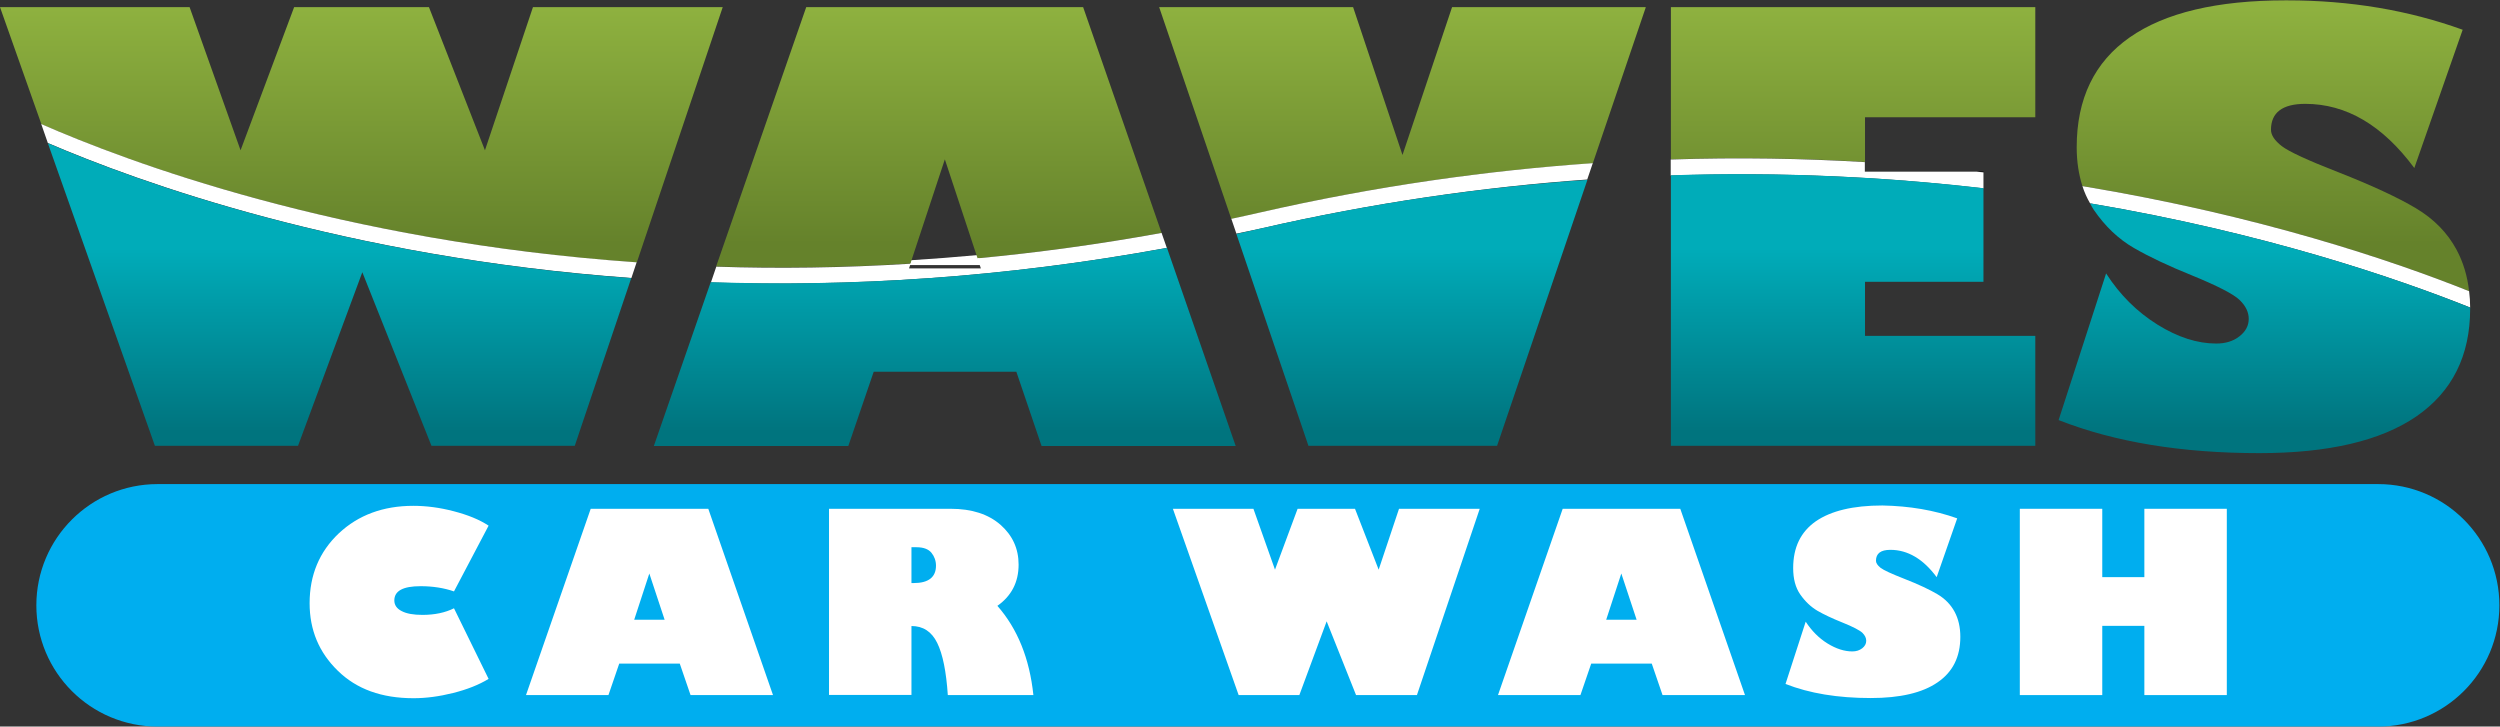
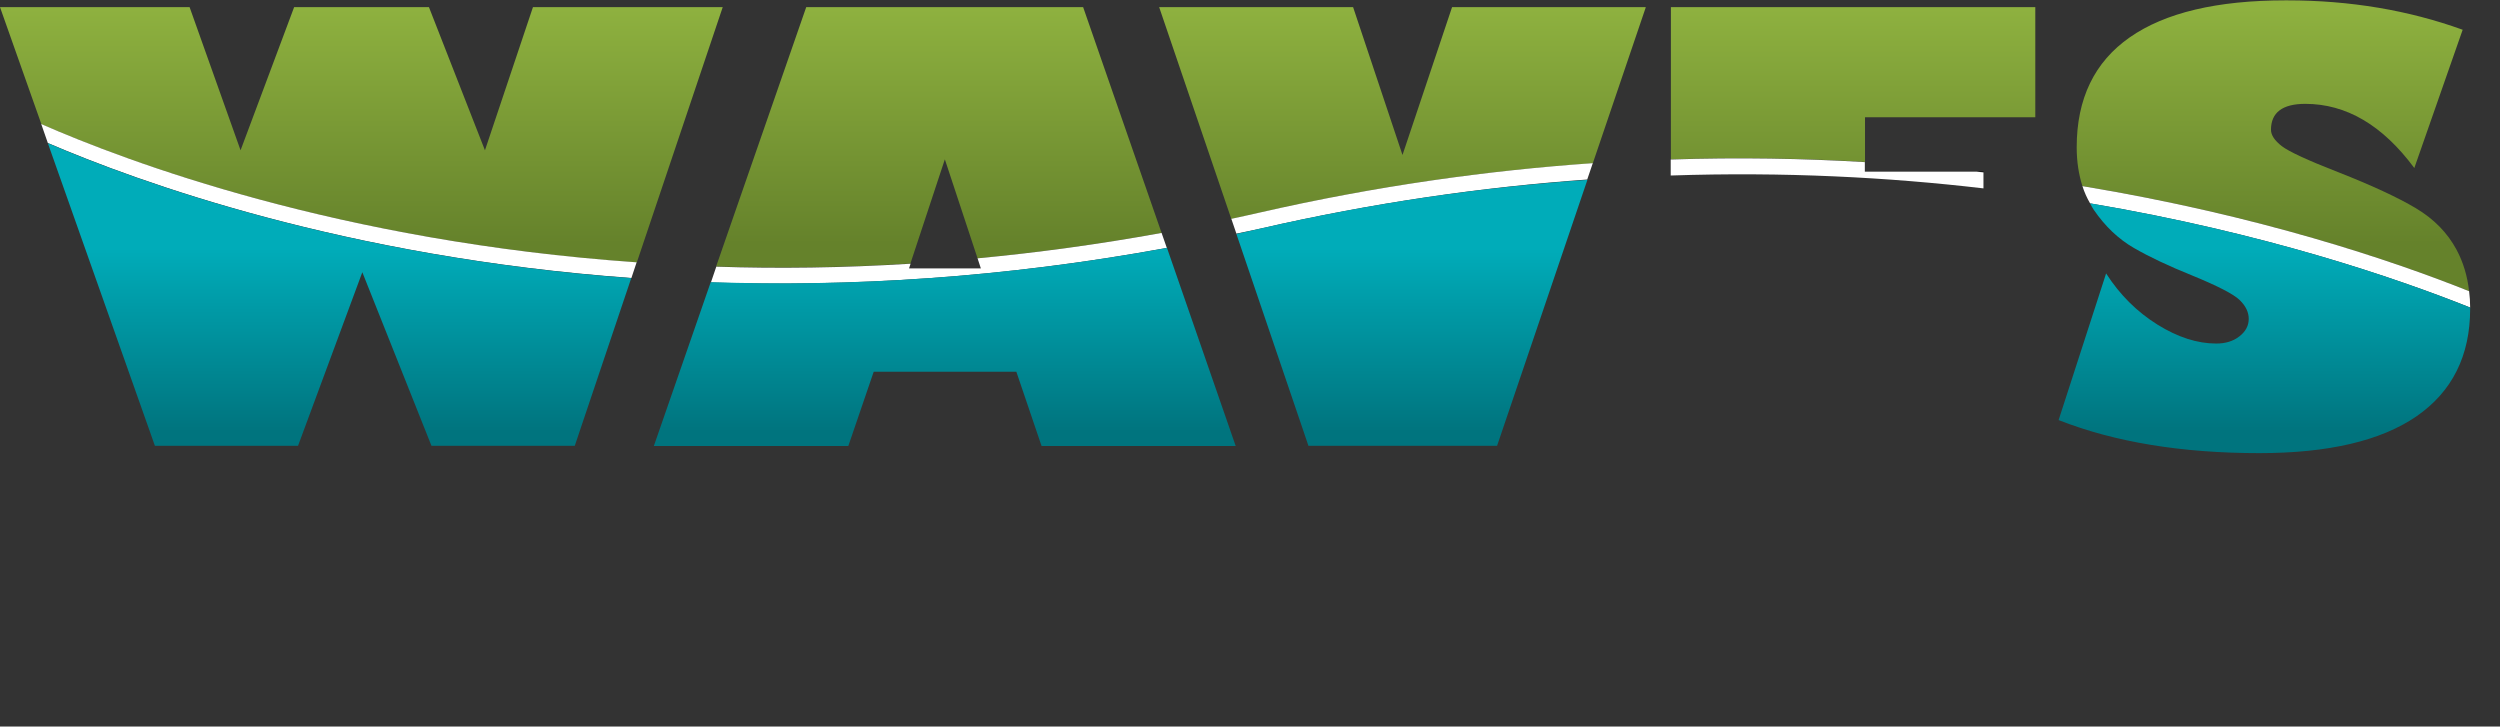
<svg xmlns="http://www.w3.org/2000/svg" viewBox="0 0 1915.867 556.8" height="556.8" width="1915.867" xml:space="preserve" id="svg2" version="1.1">
  <rect x="0" y="0" width="1915.867" height="556.8" fill="#333333" stroke="none" />
  <defs id="defs6">
    <clipPath id="clipPath18" clipPathUnits="userSpaceOnUse">
-       <path id="path16" d="M 0,417.6 H 1436.9 V 0 H 0 Z" />
-     </clipPath>
+       </clipPath>
    <clipPath id="clipPath62" clipPathUnits="userSpaceOnUse">
      <path id="path60" d="m 306.4,413.6 -27.6,-82.3 -32.2,82.3 H 169.1 L 138.3,331.3 109,413.6 H 0 l 23.8,-67.3 c 49.3,-21.6 171.5,-67.5 342.3,-79.5 v 0 l 49.4,146.8 z" />
    </clipPath>
    <linearGradient id="linearGradient72" spreadMethod="pad" gradientTransform="matrix(0,-135.172,-135.172,0,207.75,412.697)" gradientUnits="userSpaceOnUse" y2="0" x2="1" y1="0" x1="0">
      <stop id="stop68" offset="0" style="stop-opacity:1;stop-color:#8eb13f" />
      <stop id="stop70" offset="1" style="stop-opacity:1;stop-color:#65822b" />
    </linearGradient>
    <clipPath id="clipPath82" clipPathUnits="userSpaceOnUse">
      <path id="path80" d="M 463.5,413.6 411.7,264.5 c 35.5,-1.1 72.8,-0.7 111.7,1.7 v 0 L 543.199,326.1 562,269.2 c 34.2,3.2 69.5,8 105.8,14.6 v 0 l -45.1,129.8 z" />
    </clipPath>
    <linearGradient id="linearGradient92" spreadMethod="pad" gradientTransform="matrix(0,-135.174,-135.174,0,539.75,412.7)" gradientUnits="userSpaceOnUse" y2="0" x2="1" y1="0" x1="0">
      <stop id="stop88" offset="0" style="stop-opacity:1;stop-color:#8eb13f" />
      <stop id="stop90" offset="1" style="stop-opacity:1;stop-color:#65822b" />
    </linearGradient>
    <clipPath id="clipPath102" clipPathUnits="userSpaceOnUse">
      <path id="path100" d="m 834.8,413.6 -28.5,-85 -28.4,85 H 666.4 l 41.5,-121.8 c 5.4,1.2 10.9,2.4 16.299,3.6 v 0 C 791.1,310.8 855.2,319.7 915.7,323.8 v 0 l 30.4,89.506 v 0.294 z" />
    </clipPath>
    <linearGradient id="linearGradient112" spreadMethod="pad" gradientTransform="matrix(0,-135.172,-135.172,0,806.25,412.697)" gradientUnits="userSpaceOnUse" y2="0" x2="1" y1="0" x1="0">
      <stop id="stop108" offset="0" style="stop-opacity:1;stop-color:#8eb13f" />
      <stop id="stop110" offset="1" style="stop-opacity:1;stop-color:#65822b" />
    </linearGradient>
    <clipPath id="clipPath122" clipPathUnits="userSpaceOnUse">
      <path id="path120" d="m 960.601,413.6 v -87.5 c 38.899,1.199 76.199,0.6 111.599,-1.5 v 0 25.7 h 97.9 v 63.3 z" />
    </clipPath>
    <linearGradient id="linearGradient132" spreadMethod="pad" gradientTransform="matrix(0,-135.167,-135.167,0,1065.35,412.686)" gradientUnits="userSpaceOnUse" y2="0" x2="1" y1="0" x1="0">
      <stop id="stop128" offset="0" style="stop-opacity:1;stop-color:#8eb13f" />
      <stop id="stop130" offset="1" style="stop-opacity:1;stop-color:#65822b" />
    </linearGradient>
    <clipPath id="clipPath142" clipPathUnits="userSpaceOnUse">
      <path id="path140" d="M 0,417.6 H 1436.9 V 0 H 0 Z" />
    </clipPath>
    <clipPath id="clipPath154" clipPathUnits="userSpaceOnUse">
      <path id="path152" d="M 1224.5,396.3 C 1204.1,382.1 1193.9,361 1193.9,333 v 0 c 0,-8.3 1.2,-15.701 3.3,-22.3 v 0 c 101.5,-16.8 178.4,-42.901 222.3,-60.4 v 0 c -1,8.8 -3.4,16.7 -7.199,23.8 v 0 c -5.201,9.7 -13.001,17.7 -23.401,23.9 v 0 c -10.401,6.2 -25.3,13.1 -44.6,20.7 v 0 c -17.499,6.8 -28.3,11.8 -32.5,15 v 0 c -4.1,3.2 -6.2,6.3 -6.2,9.4 v 0 c 0,9.9 6.6,14.9 19.7,14.9 v 0 c 23.6,0 44.5,-12.3 62.7,-36.9 v 0 l 27.801,79.5 C 1384.8,411.799 1351.2,417.5 1314.8,417.5 v 0 c -0.274,10e-4 -0.553,10e-4 -0.827,10e-4 v 0 c -39.393,0.001 -69.214,-7.099 -89.473,-21.201" />
    </clipPath>
    <linearGradient id="linearGradient164" spreadMethod="pad" gradientTransform="matrix(0,-135.171,-135.171,0,1306.7,412.702)" gradientUnits="userSpaceOnUse" y2="0" x2="1" y1="0" x1="0">
      <stop id="stop160" offset="0" style="stop-opacity:1;stop-color:#8eb13f" />
      <stop id="stop162" offset="1" style="stop-opacity:1;stop-color:#65822b" />
    </linearGradient>
    <clipPath id="clipPath174" clipPathUnits="userSpaceOnUse">
      <path id="path172" d="M 0,417.6 H 1436.9 V 0 H 0 Z" />
    </clipPath>
    <clipPath id="clipPath202" clipPathUnits="userSpaceOnUse">
      <path id="path200" d="M 27.6,335.118 89.064,161.401 h 82.273 L 208.3,261.2 248.06,161.401 h 82.374 L 362.9,257.8 C 198.111,269.792 78.956,313.243 27.6,335.357 v 0 z" />
    </clipPath>
    <linearGradient id="linearGradient212" spreadMethod="pad" gradientTransform="matrix(0,-105.234,-105.234,0,195.3,274.785)" gradientUnits="userSpaceOnUse" y2="0" x2="1" y1="0" x1="0">
      <stop id="stop208" offset="0" style="stop-opacity:1;stop-color:#00acb9" />
      <stop id="stop210" offset="1" style="stop-opacity:1;stop-color:#00747e" />
    </linearGradient>
    <clipPath id="clipPath222" clipPathUnits="userSpaceOnUse">
      <path id="path220" d="m 408.6,255.5 -32.7,-94.2 h 111.8 l 14.6,42.7 h 82 l 14.5,-42.7 H 710.4 L 670.9,275.2 C 575.699,257.701 487.6,252.8 408.6,255.5" />
    </clipPath>
    <linearGradient id="linearGradient232" spreadMethod="pad" gradientTransform="matrix(0,-105.237,-105.237,0,543.15,274.797)" gradientUnits="userSpaceOnUse" y2="0" x2="1" y1="0" x1="0">
      <stop id="stop228" offset="0" style="stop-opacity:1;stop-color:#00acb9" />
      <stop id="stop230" offset="1" style="stop-opacity:1;stop-color:#00747e" />
    </linearGradient>
    <clipPath id="clipPath242" clipPathUnits="userSpaceOnUse">
      <path id="path240" d="m 724.199,286.2 c -4.5,-1 -9,-2 -13.399,-3 v 0 L 752.232,161.401 H 860.668 L 912.6,314.3 c -59.7,-4.1 -122.7,-13 -188.401,-28.1" />
    </clipPath>
    <linearGradient id="linearGradient252" spreadMethod="pad" gradientTransform="matrix(0,-105.234,-105.234,0,811.7,274.795)" gradientUnits="userSpaceOnUse" y2="0" x2="1" y1="0" x1="0">
      <stop id="stop248" offset="0" style="stop-opacity:1;stop-color:#00acb9" />
      <stop id="stop250" offset="1" style="stop-opacity:1;stop-color:#00747e" />
    </linearGradient>
    <clipPath id="clipPath262" clipPathUnits="userSpaceOnUse">
-       <path id="path260" d="M 960.601,316.9 V 161.401 H 1170.1 V 224.6 h -97.9 v 31.1 h 68.1 v 53.8 c -43.4,5 -90.4,8.1 -140.4,8.1 v 0 c -12.901,0 -26,-0.2 -39.299,-0.7" />
-     </clipPath>
+       </clipPath>
    <linearGradient id="linearGradient272" spreadMethod="pad" gradientTransform="matrix(0,-105.24,-105.24,0,1065.35,274.79)" gradientUnits="userSpaceOnUse" y2="0" x2="1" y1="0" x1="0">
      <stop id="stop268" offset="0" style="stop-opacity:1;stop-color:#00acb9" />
      <stop id="stop270" offset="1" style="stop-opacity:1;stop-color:#00747e" />
    </linearGradient>
    <clipPath id="clipPath282" clipPathUnits="userSpaceOnUse">
      <path id="path280" d="m 1201.653,300.7 c 0.678,-1.266 1.268,-2.528 2.047,-3.6 v 0 c 6.499,-9.5 14.2,-16.8 23,-21.9 v 0 c 8.799,-5.1 20,-10.4 33.4,-15.8 v 0 c 14.899,-6.1 24,-10.8 27.5,-14.199 v 0 c 3.5,-3.402 5.2,-7.001 5.2,-10.801 v 0 c 0,-4 -1.8,-7.3 -5.4,-10.1 v 0 c -3.6,-2.8 -8,-4.1 -13.3,-4.1 v 0 c -10.8,0 -22.1,3.599 -33.799,10.9 v 0 c -11.701,7.3 -21.601,17.1 -29.5,29.4 v 0 L 1183.5,176.2 c 32.3,-12.7 70.8,-19 115.4,-19 v 0 c 39.8,0 69.9,7.099 90.4,21.201 v 0 c 20.5,14.199 30.8,34.799 30.8,61.799 v 0 0.7 c -43.016,17.167 -118.4,42.898 -217.911,59.8 v 0 z" />
    </clipPath>
    <linearGradient id="linearGradient292" spreadMethod="pad" gradientTransform="matrix(0,-105.233,-105.233,0,1301.8,274.799)" gradientUnits="userSpaceOnUse" y2="0" x2="1" y1="0" x1="0">
      <stop id="stop288" offset="0" style="stop-opacity:1;stop-color:#00acb9" />
      <stop id="stop290" offset="1" style="stop-opacity:1;stop-color:#00747e" />
    </linearGradient>
  </defs>
  <g transform="matrix(1.333,0,0,-1.333,0,556.8)" id="g10">
    <g id="g12">
      <g clip-path="url(#clipPath18)" id="g14">
        <g transform="translate(1436.9,69.7)" id="g20">
          <path id="path22" style="fill:#00aeef;fill-opacity:1;fill-rule:nonzero;stroke:none" d="m 0,0 c 0,-38.5 -31.2,-69.7 -69.7,-69.7 h -1276.6 c -38.5,0 -69.7,31.2 -69.7,69.7 0,38.5 31.2,69.7 69.7,69.7 H -69.7 C -31.2,69.7 0,38.5 0,0" />
        </g>
        <g transform="translate(280.9,115.5)" id="g24">
          <path id="path26" style="fill:#ffffff;fill-opacity:1;fill-rule:nonzero;stroke:none" d="m 0,0 -19.9,-37.8 c -5.8,2 -12.2,3 -19.2,3 -10.1,0 -15.1,-2.7 -15.1,-8.2 0,-2.6 1.4,-4.7 4.2,-6.1 2.8,-1.5 6.8,-2.2 12,-2.2 7,0 13.1,1.3 18.1,3.8 L 0,-88.1 c -5.6,-3.4 -12.4,-6.1 -20.4,-8.1 -8,-2 -15.5,-3 -22.8,-3 -18.2,0 -32.7,5.2 -43.5,15.8 -10.8,10.5 -16.2,23.4 -16.2,38.8 0,16.2 5.6,29.6 16.8,40.2 11.2,10.5 25.5,15.8 42.8,15.8 7.5,0 15.2,-1 23.2,-3.1 C -12,6.2 -5.3,3.5 0,0" />
        </g>
        <g transform="translate(364.6,61.4)" id="g28">
          <path id="path30" style="fill:#ffffff;fill-opacity:1;fill-rule:nonzero;stroke:none" d="M 0,0 H 17.5 L 8.7,26.6 Z M -14.8,-43.301 H -62.2 L -25,63.8 H 42.6 L 79.8,-43.301 H 32.4 L 26.2,-25.2 H -8.6 Z" />
        </g>
        <g transform="translate(524,103.1)" id="g32">
          <path id="path34" style="fill:#ffffff;fill-opacity:1;fill-rule:nonzero;stroke:none" d="m 0,0 v -20.6 h 1.3 c 8.5,0 12.8,3.401 12.8,10 0,2.8 -0.9,5.3 -2.6,7.401 C 9.8,-1.1 6.9,0 2.9,0 Z m -47.4,22.101 h 70 C 34.7,22.101 44.2,19 51.2,12.9 58.1,6.801 61.6,-0.8 61.6,-10 61.6,-20.1 57.5,-28 49.4,-33.699 61,-46.899 67.9,-64 70.1,-85 H 20.9 c -0.9,13.5 -2.9,23.5 -6.1,30 -3.2,6.5 -8.1,9.7 -14.8,9.7 v -39.599 h -47.4 z" />
        </g>
        <g transform="translate(747,18.1)" id="g36">
          <path id="path38" style="fill:#ffffff;fill-opacity:1;fill-rule:nonzero;stroke:none" d="M 0,0 H -34.899 L -72.7,107.101 h 46.301 l 12.399,-35 13,35 h 33 l 13.601,-35 11.7,35 H 103.7 L 67.601,0 h -35 L 15.7,42.4 Z" />
        </g>
        <g transform="translate(923.4,61.4)" id="g40">
          <path id="path42" style="fill:#ffffff;fill-opacity:1;fill-rule:nonzero;stroke:none" d="M 0,0 H 17.5 L 8.7,26.6 Z M -14.8,-43.301 H -62.2 L -25,63.8 H 42.6 L 79.8,-43.301 H 32.4 L 26.2,-25.2 H -8.6 Z" />
        </g>
        <g transform="translate(1125.2,119.7)" id="g44">
          <path id="path46" style="fill:#ffffff;fill-opacity:1;fill-rule:nonzero;stroke:none" d="m 0,0 -11.8,-33.8 c -7.7,10.4 -16.599,15.699 -26.599,15.699 -5.601,0 -8.301,-2.099 -8.301,-6.299 0,-1.3 0.9,-2.6 2.6,-4 1.8,-1.4 6.4,-3.5 13.8,-6.4 8.2,-3.2 14.5,-6.2 18.901,-8.801 4.399,-2.599 7.699,-6 9.899,-10.099 2.2,-4.1 3.3,-8.901 3.3,-14.401 0,-11.5 -4.3,-20.199 -13.1,-26.199 -8.7,-6 -21.5,-9 -38.4,-9 -19,0 -35.3,2.699 -49,8.1 l 11.6,35.8 c 3.4,-5.201 7.5,-9.4 12.5,-12.5 5,-3.1 9.8,-4.6 14.3,-4.6 2.3,0 4.1,0.6 5.7,1.8 1.5,1.2 2.3,2.599 2.3,4.3 0,1.6 -0.7,3.1 -2.2,4.6 -1.5,1.4 -5.399,3.5 -11.699,6 -5.7,2.3 -10.401,4.5 -14.2,6.699 -3.701,2.201 -7,5.301 -9.8,9.301 -2.801,4 -4.101,9.1 -4.101,15.199 0,11.901 4.301,20.801 13,26.901 8.7,6 21.401,9.099 38.301,9.099 C -27.399,7.1 -13.2,4.7 0,0" />
        </g>
        <g transform="translate(1208.6,18.1)" id="g48">
          <path id="path50" style="fill:#ffffff;fill-opacity:1;fill-rule:nonzero;stroke:none" d="M 0,0 H -47.4 V 107.101 H 0 v -39.3 h 24.2 v 39.3 H 71.6 V 0 H 24.2 V 39.801 H 0 Z" />
        </g>
        <g transform="translate(562.4,271.1)" id="g52">
          <path id="path54" style="fill:#ffffff;fill-opacity:1;fill-rule:nonzero;stroke:none" d="m 0,0 1.9,-5.8 h -41.4 l 0.9,2.8 C -25.8,-2.2 -13,-1.2 0,0" />
        </g>
      </g>
    </g>
    <g id="g56">
      <g clip-path="url(#clipPath62)" id="g58">
        <g id="g64">
          <g id="g66">
            <path id="path74" style="fill:url(#linearGradient72);stroke:none" d="m 306.4,413.6 -27.6,-82.3 -32.2,82.3 H 169.1 L 138.3,331.3 109,413.6 H 0 l 23.8,-67.3 c 49.3,-21.6 171.5,-67.5 342.3,-79.5 v 0 l 49.4,146.8 z" />
          </g>
        </g>
      </g>
    </g>
    <g id="g76">
      <g clip-path="url(#clipPath82)" id="g78">
        <g id="g84">
          <g id="g86">
            <path id="path94" style="fill:url(#linearGradient92);stroke:none" d="M 463.5,413.6 411.7,264.5 c 35.5,-1.1 72.8,-0.7 111.7,1.7 v 0 L 543.199,326.1 562,269.2 c 34.2,3.2 69.5,8 105.8,14.6 v 0 l -45.1,129.8 z" />
          </g>
        </g>
      </g>
    </g>
    <g id="g96">
      <g clip-path="url(#clipPath102)" id="g98">
        <g id="g104">
          <g id="g106">
            <path id="path114" style="fill:url(#linearGradient112);stroke:none" d="m 834.8,413.6 -28.5,-85 -28.4,85 H 666.4 l 41.5,-121.8 c 5.4,1.2 10.9,2.4 16.299,3.6 v 0 C 791.1,310.8 855.2,319.7 915.7,323.8 v 0 l 30.4,89.506 v 0.294 z" />
          </g>
        </g>
      </g>
    </g>
    <g id="g116">
      <g clip-path="url(#clipPath122)" id="g118">
        <g id="g124">
          <g id="g126">
            <path id="path134" style="fill:url(#linearGradient132);stroke:none" d="m 960.601,413.6 v -87.5 c 38.899,1.199 76.199,0.6 111.599,-1.5 v 0 25.7 h 97.9 v 63.3 z" />
          </g>
        </g>
      </g>
    </g>
    <g id="g136">
      <g clip-path="url(#clipPath142)" id="g138">
        <g transform="translate(1140.3,319.1)" id="g144">
          <path id="path146" style="fill:#000000;fill-opacity:1;fill-rule:nonzero;stroke:none" d="M 0,0 H -3.9 C -2.601,-0.2 -1.301,-0.3 0,-0.4 Z" />
        </g>
      </g>
    </g>
    <g id="g148">
      <g clip-path="url(#clipPath154)" id="g150">
        <g id="g156">
          <g id="g158">
            <path id="path166" style="fill:url(#linearGradient164);stroke:none" d="M 1224.5,396.3 C 1204.1,382.1 1193.9,361 1193.9,333 v 0 c 0,-8.3 1.2,-15.701 3.3,-22.3 v 0 c 101.5,-16.8 178.4,-42.901 222.3,-60.4 v 0 c -1,8.8 -3.4,16.7 -7.199,23.8 v 0 c -5.201,9.7 -13.001,17.7 -23.401,23.9 v 0 c -10.401,6.2 -25.3,13.1 -44.6,20.7 v 0 c -17.499,6.8 -28.3,11.8 -32.5,15 v 0 c -4.1,3.2 -6.2,6.3 -6.2,9.4 v 0 c 0,9.9 6.6,14.9 19.7,14.9 v 0 c 23.6,0 44.5,-12.3 62.7,-36.9 v 0 l 27.801,79.5 C 1384.8,411.799 1351.2,417.5 1314.8,417.5 v 0 c -0.274,10e-4 -0.553,10e-4 -0.827,10e-4 v 0 c -39.393,0.001 -69.214,-7.099 -89.473,-21.201" />
          </g>
        </g>
      </g>
    </g>
    <g id="g168">
      <g clip-path="url(#clipPath174)" id="g170">
        <g transform="translate(363,257.9)" id="g176">
          <path id="path178" style="fill:#ffffff;fill-opacity:1;fill-rule:nonzero;stroke:none" d="m 0,0 3,9 c -170.8,11.9 -293,57.9 -342.3,79.5 l 3.8,-10.9 C -284.1,55.5 -164.9,11.9 0,0" />
        </g>
        <g transform="translate(670.8,275.2)" id="g180">
          <path id="path182" style="fill:#ffffff;fill-opacity:1;fill-rule:nonzero;stroke:none" d="M 0,0 -3,8.6 C -39.3,2 -74.7,-2.8 -108.8,-6 l 1.9,-5.8 h -41.3 l 0.9,2.7 c -38.9,-2.4 -76.2,-2.9 -111.7,-1.7 l -3.1,-9.1 c 78.9,-2.5 167,2.4 262.1,19.9" />
        </g>
        <g transform="translate(724.2,286.2)" id="g184">
          <path id="path186" style="fill:#ffffff;fill-opacity:1;fill-rule:nonzero;stroke:none" d="m 0,0 c 65.7,15.1 128.7,24 188.3,28.3 l 3.2,9.4 C 131,33.5 66.9,24.6 0,9.3 -5.5,8 -10.899,6.9 -16.3,5.7 l 2.9,-8.5 C -9,-1.9 -4.5,-1 0,0" />
        </g>
        <g transform="translate(1140.3,309.4)" id="g188">
          <path id="path190" style="fill:#ffffff;fill-opacity:1;fill-rule:nonzero;stroke:none" d="m 0,0 v 9.2 c -1.301,0.1 -2.601,0.3 -3.9,0.4 h -64.3 v 5.5 c -35.401,2.1 -72.7,2.8 -111.601,1.5 V 7.4 c 65,2.2 125.2,-1 179.801,-7.4" />
        </g>
        <g transform="translate(1420.1,240.9)" id="g192">
          <path id="path194" style="fill:#ffffff;fill-opacity:1;fill-rule:nonzero;stroke:none" d="M 0,0 C 0,3.2 -0.2,6.4 -0.601,9.4 -44.4,26.9 -121.4,53 -222.9,69.8 c 1.1,-3.5 2.6,-6.8 4.4,-9.9 C -118.7,43 -43.101,17.2 0,0" />
        </g>
      </g>
    </g>
    <g id="g196">
      <g clip-path="url(#clipPath202)" id="g198">
        <g id="g204">
          <g id="g206">
            <path id="path214" style="fill:url(#linearGradient212);stroke:none" d="M 27.6,335.118 89.064,161.401 h 82.273 L 208.3,261.2 248.06,161.401 h 82.374 L 362.9,257.8 C 198.111,269.792 78.956,313.243 27.6,335.357 v 0 z" />
          </g>
        </g>
      </g>
    </g>
    <g id="g216">
      <g clip-path="url(#clipPath222)" id="g218">
        <g id="g224">
          <g id="g226">
            <path id="path234" style="fill:url(#linearGradient232);stroke:none" d="m 408.6,255.5 -32.7,-94.2 h 111.8 l 14.6,42.7 h 82 l 14.5,-42.7 H 710.4 L 670.9,275.2 C 575.699,257.701 487.6,252.8 408.6,255.5" />
          </g>
        </g>
      </g>
    </g>
    <g id="g236">
      <g clip-path="url(#clipPath242)" id="g238">
        <g id="g244">
          <g id="g246">
            <path id="path254" style="fill:url(#linearGradient252);stroke:none" d="m 724.199,286.2 c -4.5,-1 -9,-2 -13.399,-3 v 0 L 752.232,161.401 H 860.668 L 912.6,314.3 c -59.7,-4.1 -122.7,-13 -188.401,-28.1" />
          </g>
        </g>
      </g>
    </g>
    <g id="g256">
      <g clip-path="url(#clipPath262)" id="g258">
        <g id="g264">
          <g id="g266">
            <path id="path274" style="fill:url(#linearGradient272);stroke:none" d="M 960.601,316.9 V 161.401 H 1170.1 V 224.6 h -97.9 v 31.1 h 68.1 v 53.8 c -43.4,5 -90.4,8.1 -140.4,8.1 v 0 c -12.901,0 -26,-0.2 -39.299,-0.7" />
          </g>
        </g>
      </g>
    </g>
    <g id="g276">
      <g clip-path="url(#clipPath282)" id="g278">
        <g id="g284">
          <g id="g286">
            <path id="path294" style="fill:url(#linearGradient292);stroke:none" d="m 1201.653,300.7 c 0.678,-1.266 1.268,-2.528 2.047,-3.6 v 0 c 6.499,-9.5 14.2,-16.8 23,-21.9 v 0 c 8.799,-5.1 20,-10.4 33.4,-15.8 v 0 c 14.899,-6.1 24,-10.8 27.5,-14.199 v 0 c 3.5,-3.402 5.2,-7.001 5.2,-10.801 v 0 c 0,-4 -1.8,-7.3 -5.4,-10.1 v 0 c -3.6,-2.8 -8,-4.1 -13.3,-4.1 v 0 c -10.8,0 -22.1,3.599 -33.799,10.9 v 0 c -11.701,7.3 -21.601,17.1 -29.5,29.4 v 0 L 1183.5,176.2 c 32.3,-12.7 70.8,-19 115.4,-19 v 0 c 39.8,0 69.9,7.099 90.4,21.201 v 0 c 20.5,14.199 30.8,34.799 30.8,61.799 v 0 0.7 c -43.016,17.167 -118.4,42.898 -217.911,59.8 v 0 z" />
          </g>
        </g>
      </g>
    </g>
  </g>
</svg>